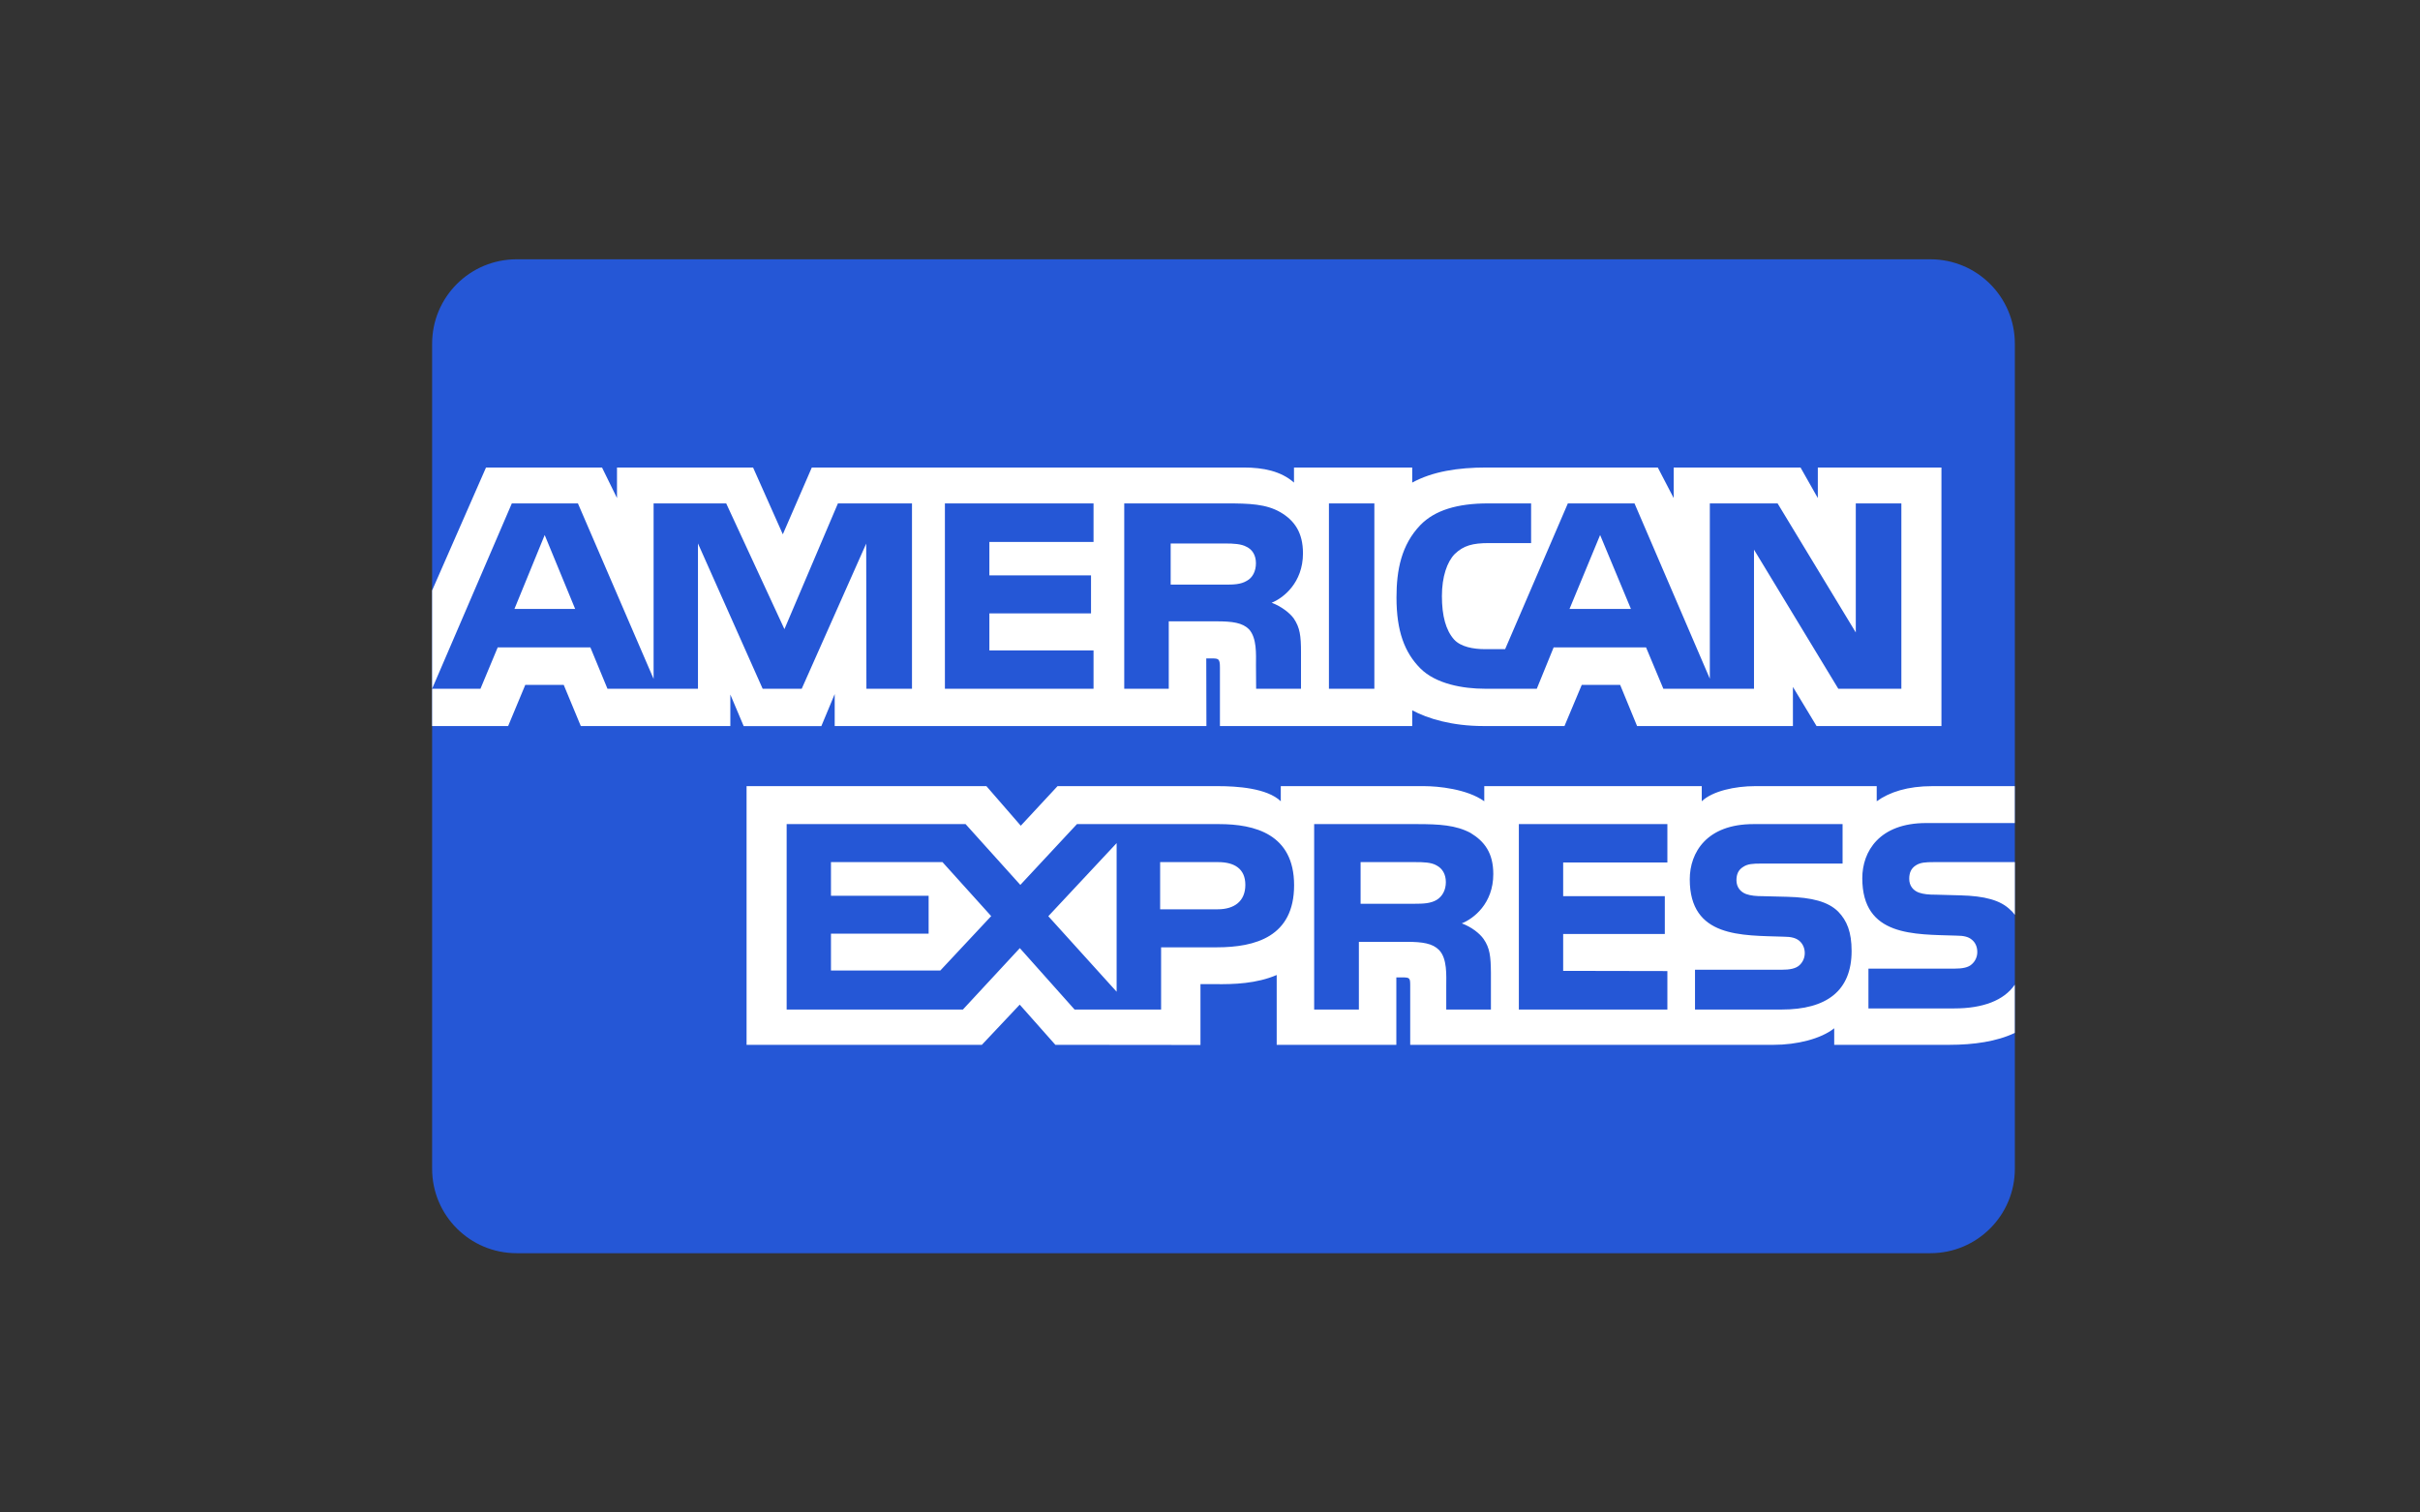
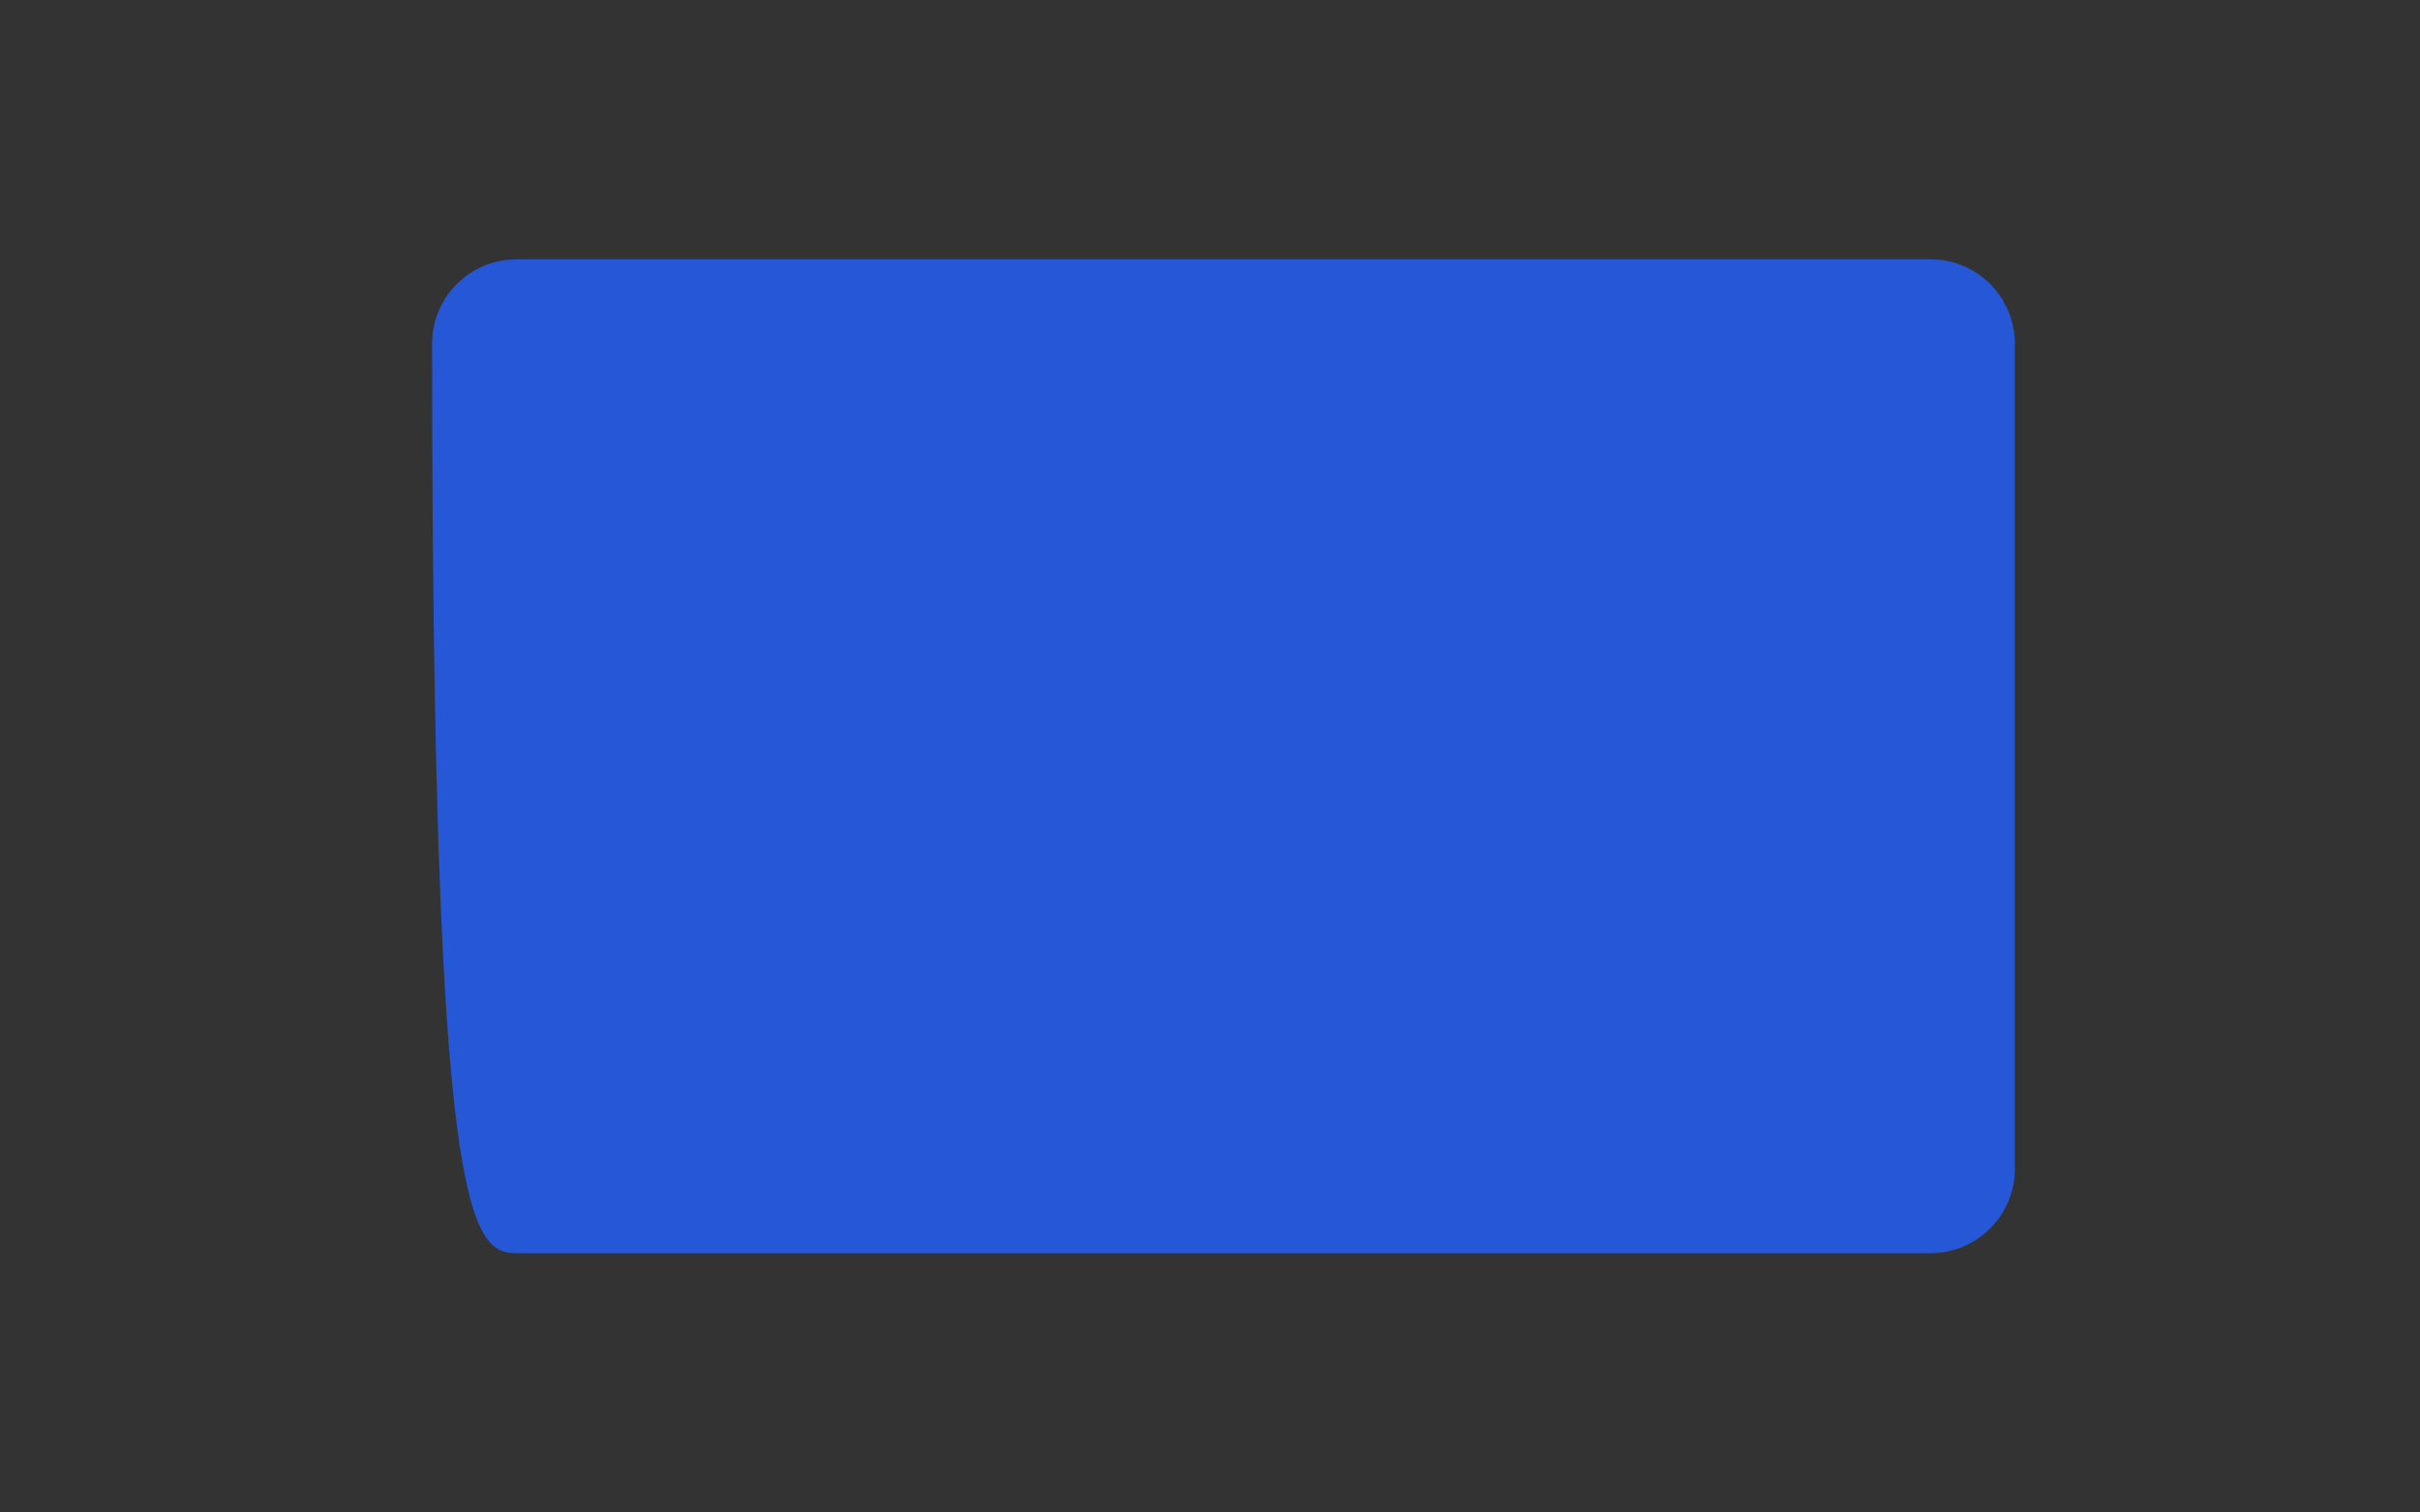
<svg xmlns="http://www.w3.org/2000/svg" width="48" height="30" viewBox="0 0 48 30" fill="none">
  <rect x="0" y="0" width="48" height="30" fill="#333333" stroke="none" />
-   <path d="M38.289 5.143H10.246C9.321 5.143 8.571 5.892 8.571 6.817V23.183C8.571 24.108 9.321 24.857 10.246 24.857H38.289C39.214 24.857 39.964 24.108 39.964 23.183V6.817C39.964 5.892 39.214 5.143 38.289 5.143Z" fill="#2557D6" />
-   <path d="M8.572 14.401H10.079L10.419 13.584H11.181L11.52 14.401H14.486V13.776L14.751 14.403H16.291L16.556 13.767V14.401H23.929L23.926 13.06H24.068C24.168 13.064 24.197 13.073 24.197 13.237V14.401H28.011V14.089C28.318 14.253 28.797 14.401 29.426 14.401H31.031L31.374 13.584H32.135L32.471 14.401H35.562V13.625L36.031 14.401H38.508V9.273H36.056V9.879L35.713 9.273H33.197V9.879L32.882 9.273H29.484C28.915 9.273 28.415 9.352 28.011 9.572V9.273H25.666V9.572C25.409 9.345 25.058 9.273 24.669 9.273H16.102L15.527 10.598L14.937 9.273H12.238V9.879L11.941 9.273H9.64L8.571 11.711V14.401H8.572ZM18.09 13.661H17.185L17.181 10.782L15.902 13.661H15.127L13.844 10.779V13.661H12.049L11.71 12.841H9.872L9.53 13.661H8.571L10.152 9.985H11.463L12.964 13.466V9.985H14.404L15.559 12.479L16.62 9.985H18.089V13.661H18.09ZM11.408 12.078L10.804 10.612L10.204 12.078H11.408ZM21.69 13.661H18.742V9.985H21.69V10.75H19.624V11.413H21.64V12.166H19.624V12.901H21.69V13.661ZM25.844 10.975C25.844 11.561 25.452 11.864 25.223 11.955C25.416 12.028 25.581 12.157 25.659 12.264C25.784 12.447 25.805 12.611 25.805 12.939V13.661H24.915L24.912 13.197C24.912 12.976 24.933 12.658 24.773 12.481C24.643 12.352 24.447 12.324 24.129 12.324H23.182V13.661H22.299V9.985H24.329C24.78 9.985 25.113 9.996 25.398 10.161C25.677 10.325 25.844 10.565 25.844 10.975ZM24.729 11.521C24.608 11.594 24.464 11.596 24.292 11.596H23.22V10.78H24.307C24.461 10.78 24.621 10.787 24.725 10.846C24.84 10.9 24.911 11.014 24.911 11.171C24.911 11.332 24.843 11.461 24.729 11.521ZM27.26 13.661H26.359V9.985H27.26V13.661ZM37.713 13.661H36.462L34.79 10.902V13.661H32.992L32.649 12.841H30.816L30.482 13.661H29.45C29.021 13.661 28.478 13.567 28.17 13.255C27.86 12.942 27.699 12.52 27.699 11.851C27.699 11.306 27.795 10.807 28.174 10.413C28.46 10.12 28.906 9.985 29.515 9.985H30.369V10.772H29.532C29.21 10.772 29.029 10.82 28.853 10.99C28.703 11.145 28.6 11.438 28.6 11.823C28.6 12.217 28.678 12.501 28.842 12.686C28.978 12.832 29.225 12.876 29.457 12.876H29.854L31.098 9.985H32.42L33.914 13.462V9.985H35.258L36.809 12.545V9.985H37.713V13.661ZM32.349 12.078L31.738 10.612L31.131 12.078H32.349Z" fill="white" />
-   <path d="M39.962 19.532C39.747 19.844 39.33 20.002 38.764 20.002H37.06V19.213H38.757C38.926 19.213 39.044 19.191 39.114 19.122C39.176 19.066 39.219 18.983 39.219 18.883C39.219 18.775 39.176 18.69 39.111 18.639C39.047 18.583 38.954 18.558 38.8 18.558C37.971 18.53 36.938 18.583 36.938 17.419C36.938 16.886 37.278 16.325 38.204 16.325H39.962L39.962 15.593H38.328C37.836 15.593 37.477 15.711 37.224 15.893V15.593H34.808C34.422 15.593 33.968 15.688 33.754 15.893V15.593H29.44V15.893C29.097 15.647 28.517 15.593 28.25 15.593H25.404V15.893C25.133 15.631 24.529 15.593 24.161 15.593H20.976L20.247 16.378L19.565 15.593H14.808V20.724H19.475L20.226 19.927L20.933 20.724L23.811 20.727V19.52H24.093C24.475 19.526 24.925 19.51 25.323 19.339V20.724H27.696V19.387H27.81C27.956 19.387 27.971 19.393 27.971 19.538V20.724H35.18C35.638 20.724 36.116 20.607 36.381 20.396V20.724H38.668C39.144 20.724 39.608 20.658 39.962 20.488V19.532ZM25.668 17.558C25.668 18.579 24.902 18.79 24.131 18.79H23.03V20.024H21.314L20.228 18.806L19.099 20.024H15.603V16.346H19.152L20.238 17.552L21.361 16.346H24.18C24.881 16.346 25.668 16.54 25.668 17.558ZM18.651 19.25H16.482V18.519H18.419V17.768H16.482V17.1H18.694L19.66 18.171L18.651 19.25ZM22.148 19.671L20.793 18.173L22.148 16.723V19.671ZM24.151 18.036H23.011V17.1H24.162C24.48 17.1 24.701 17.229 24.701 17.551C24.701 17.869 24.491 18.036 24.151 18.036ZM30.126 16.346H33.072V17.107H31.005V17.776H33.021V18.526H31.005V19.257L33.072 19.261V20.024H30.126V16.346ZM28.994 18.315C29.19 18.387 29.351 18.517 29.426 18.624C29.551 18.803 29.569 18.971 29.572 19.295V20.024H28.686V19.564C28.686 19.343 28.708 19.015 28.544 18.844C28.415 18.712 28.218 18.681 27.896 18.681H26.953V20.024H26.066V16.346H28.104C28.551 16.346 28.876 16.366 29.166 16.52C29.444 16.688 29.619 16.917 29.619 17.337C29.619 17.924 29.226 18.223 28.994 18.315ZM28.495 17.85C28.377 17.92 28.231 17.926 28.059 17.926H26.987V17.1H28.074C28.231 17.1 28.388 17.103 28.495 17.166C28.609 17.226 28.678 17.34 28.678 17.497C28.678 17.654 28.609 17.781 28.495 17.85ZM36.462 18.084C36.633 18.261 36.726 18.485 36.726 18.863C36.726 19.654 36.229 20.024 35.339 20.024H33.62V19.235H35.332C35.5 19.235 35.618 19.213 35.693 19.144C35.754 19.087 35.797 19.005 35.797 18.904C35.797 18.797 35.75 18.712 35.689 18.661C35.622 18.605 35.529 18.579 35.375 18.579C34.55 18.551 33.516 18.605 33.516 17.441C33.516 16.908 33.853 16.346 34.778 16.346H36.547V17.129H34.928C34.768 17.129 34.663 17.135 34.575 17.195C34.478 17.255 34.442 17.343 34.442 17.46C34.442 17.599 34.524 17.693 34.635 17.734C34.728 17.766 34.828 17.776 34.979 17.776L35.454 17.788C35.933 17.8 36.262 17.883 36.462 18.084ZM39.964 17.1H38.355C38.195 17.1 38.088 17.106 37.998 17.166C37.905 17.226 37.869 17.314 37.869 17.431C37.869 17.57 37.948 17.664 38.062 17.705C38.155 17.737 38.255 17.746 38.402 17.746L38.88 17.759C39.363 17.771 39.685 17.854 39.882 18.055C39.917 18.083 39.939 18.115 39.964 18.146V17.1Z" fill="white" />
+   <path d="M38.289 5.143H10.246C9.321 5.143 8.571 5.892 8.571 6.817C8.571 24.108 9.321 24.857 10.246 24.857H38.289C39.214 24.857 39.964 24.108 39.964 23.183V6.817C39.964 5.892 39.214 5.143 38.289 5.143Z" fill="#2557D6" />
</svg>